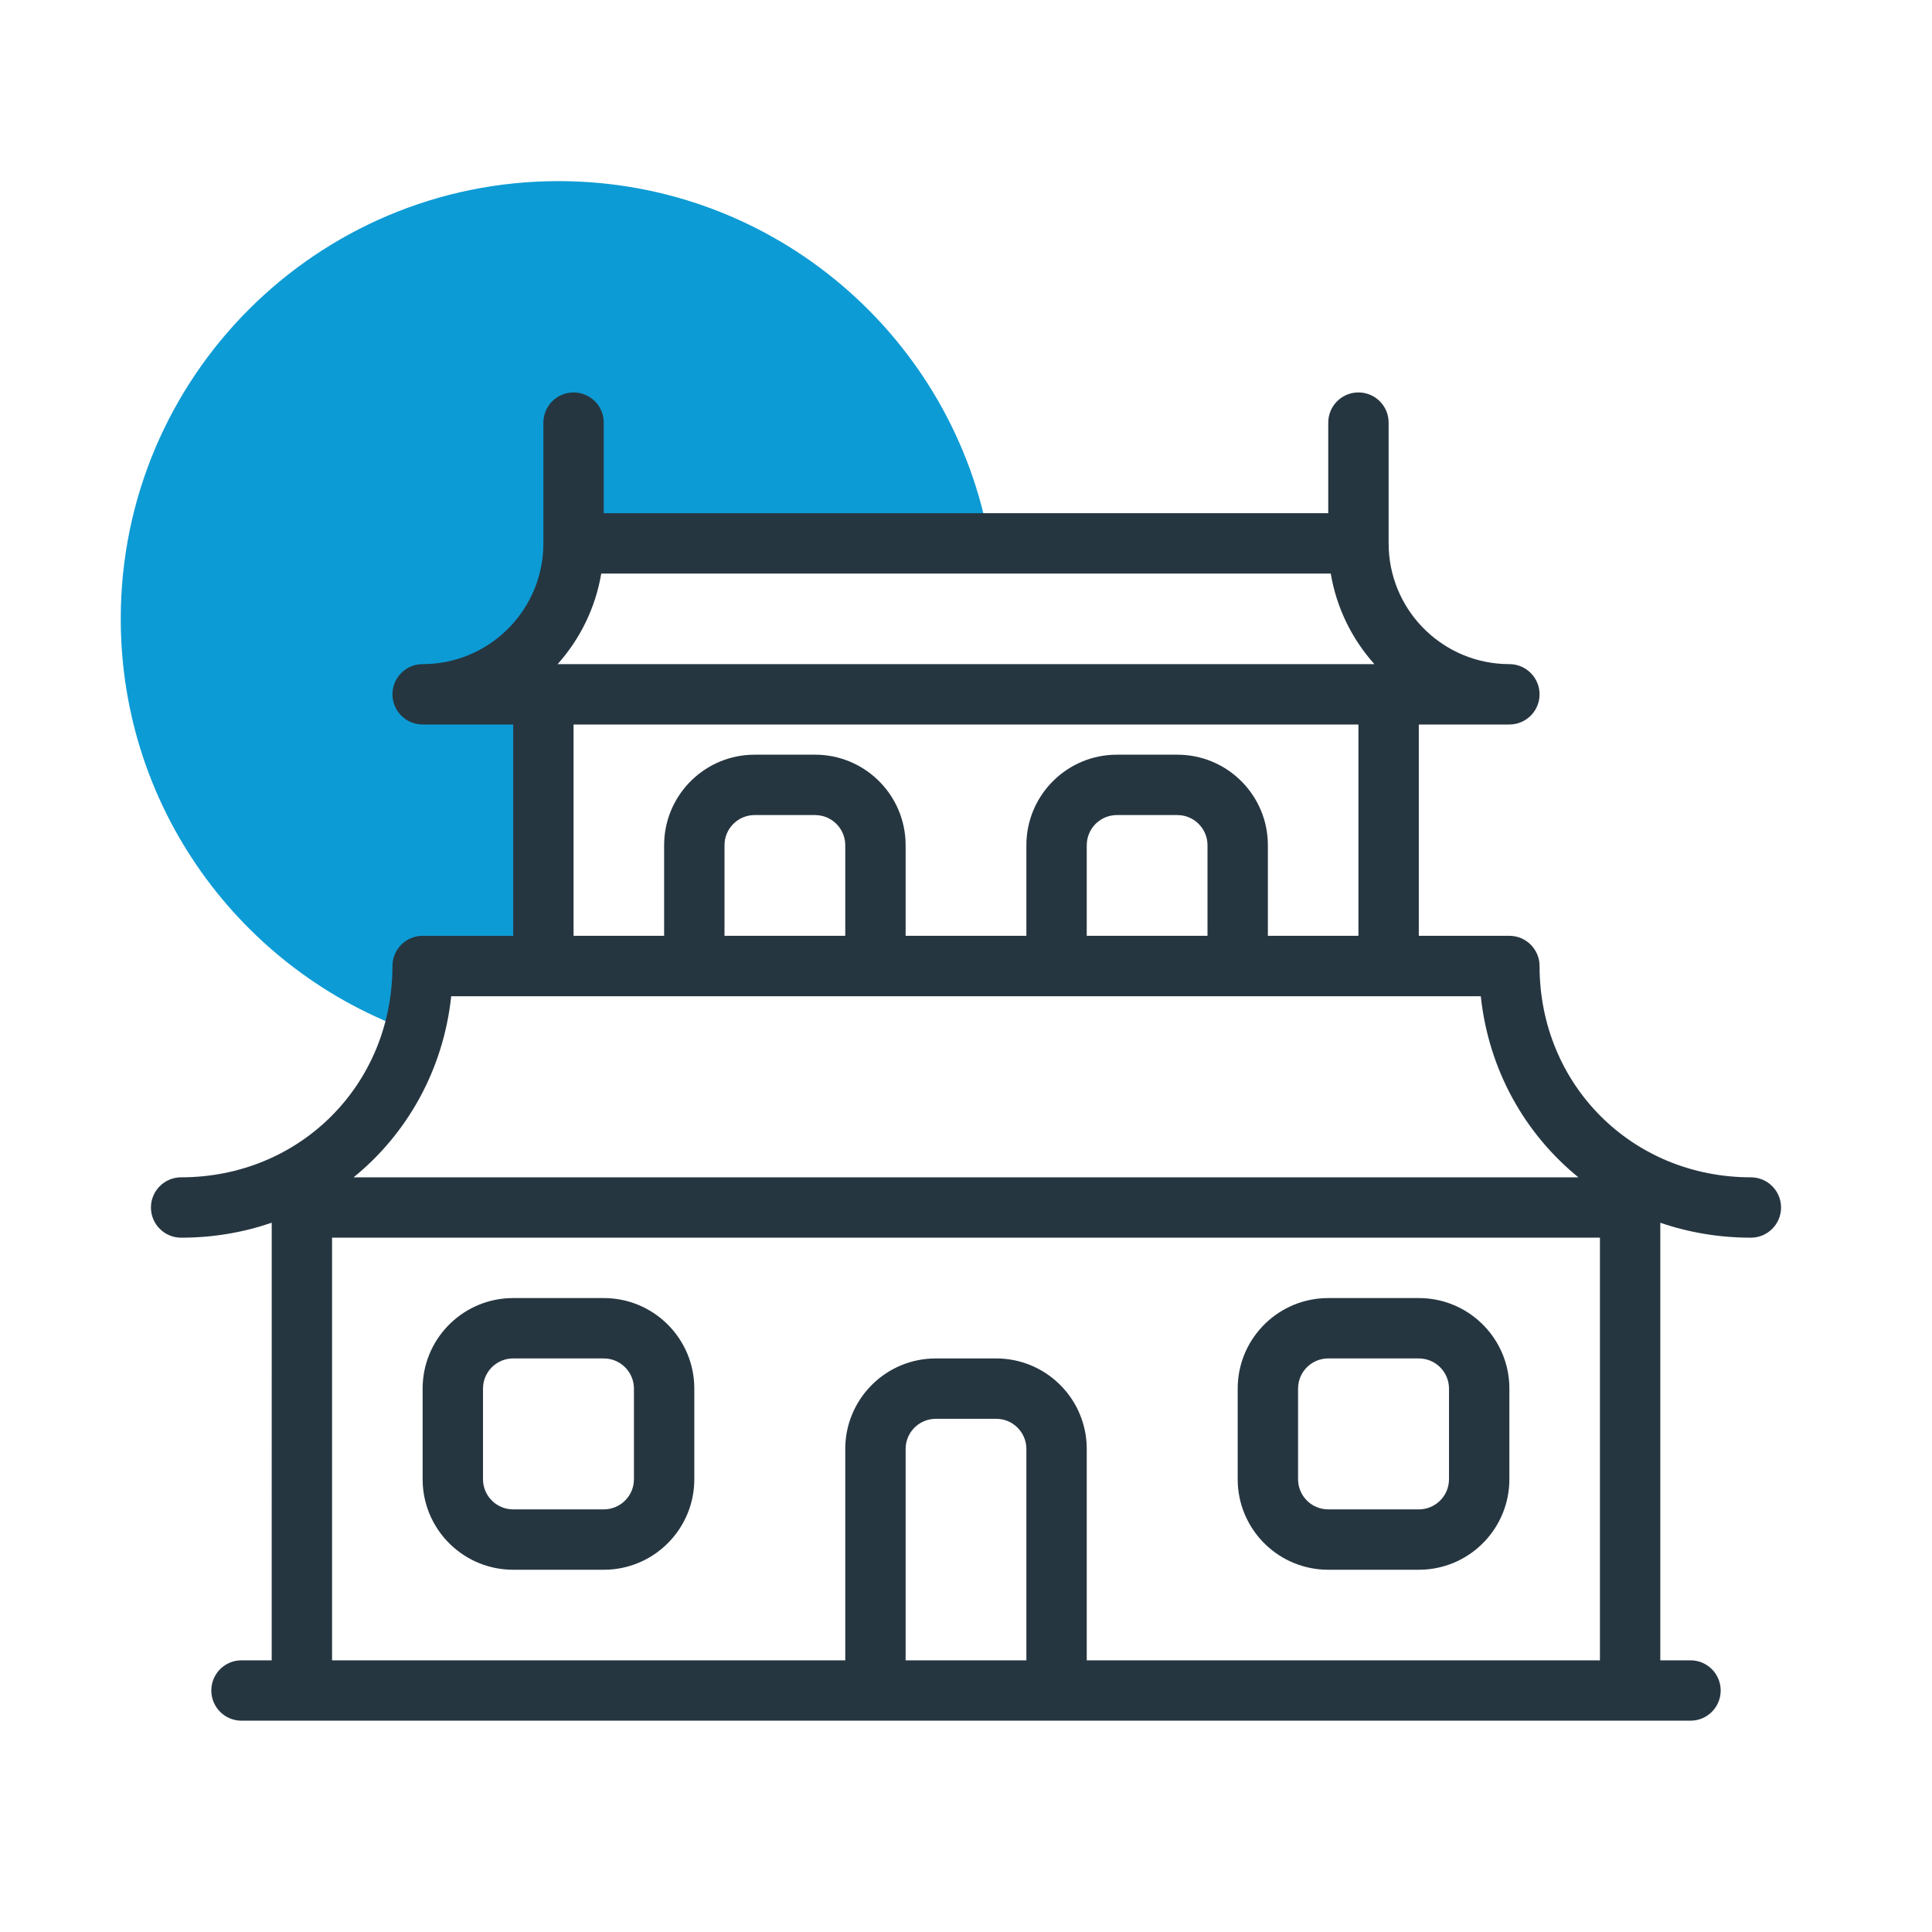
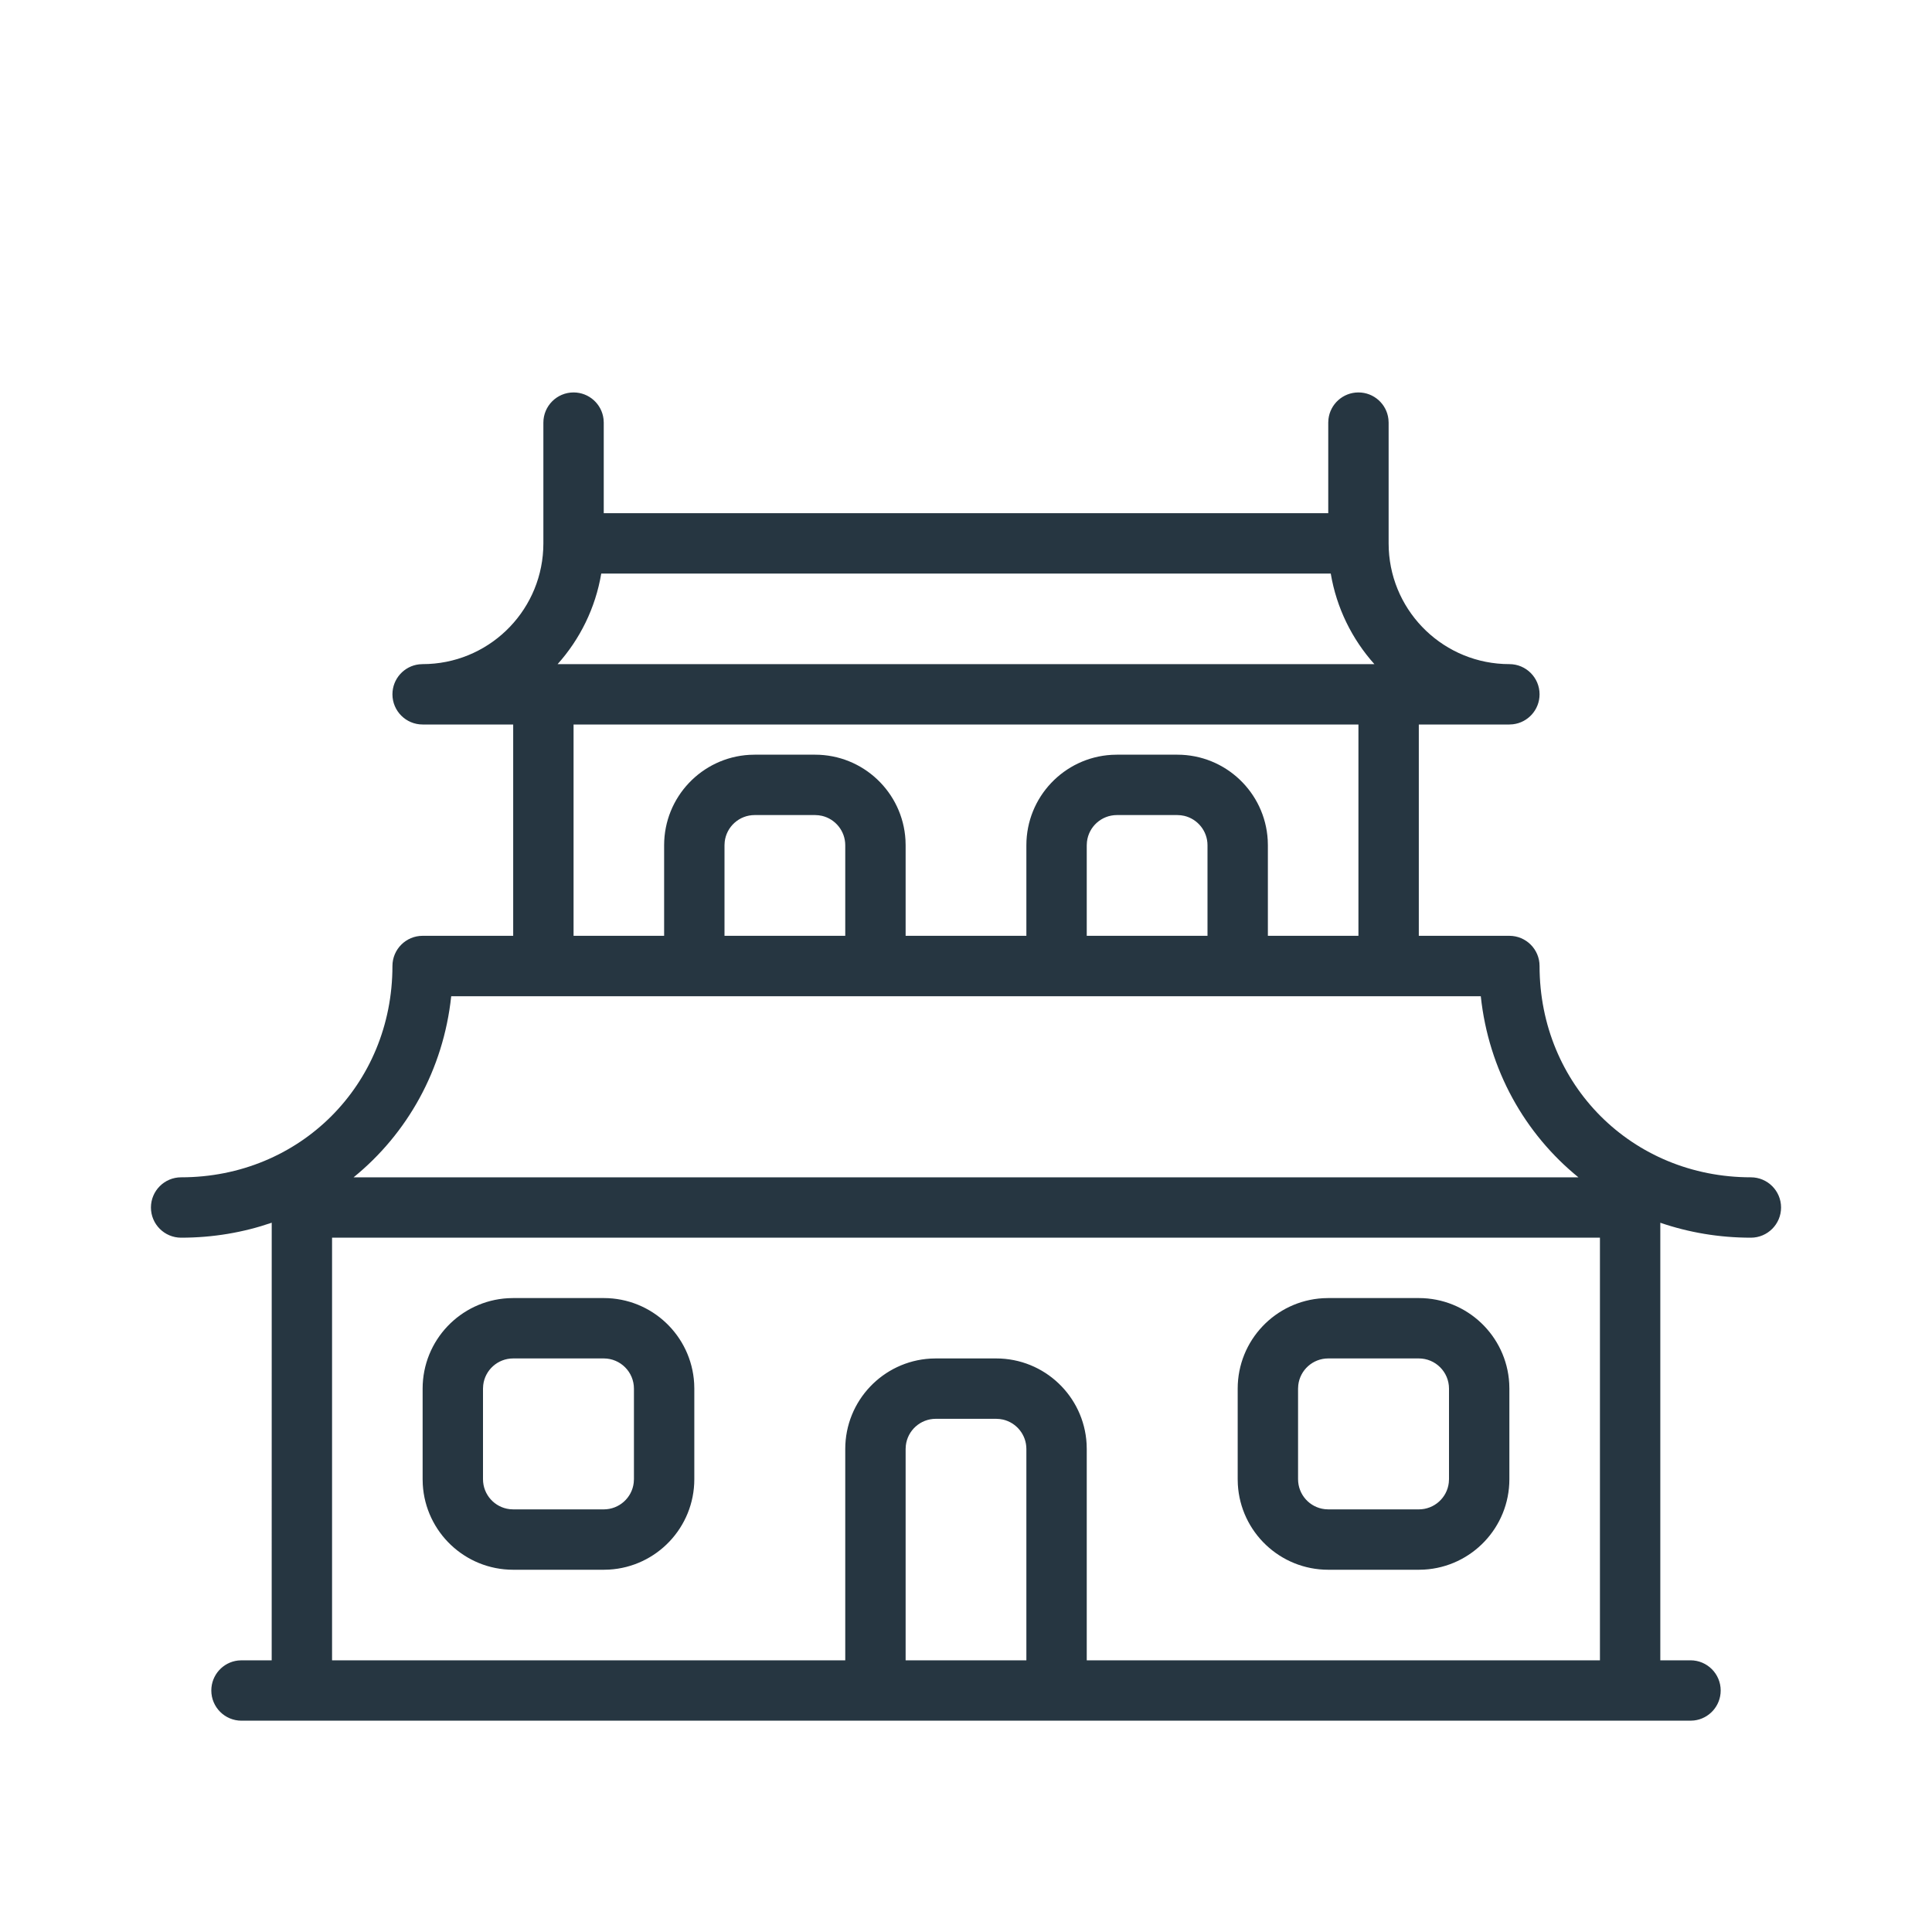
<svg xmlns="http://www.w3.org/2000/svg" width="64px" height="64px" viewBox="0 0 64 64" version="1.1">
  <title>Dojo</title>
  <g id="Dojo" stroke="none" stroke-width="1" fill="none" fill-rule="evenodd">
-     <path d="M18.5,6 C25.656,6 31.601,11.183 32.785,18 L19,18 L16.5,23 L18,23 L18,32 L14,32 L14.001,34.288 C8.195,32.395 4,26.938 4,20.5 C4,12.492 10.492,6 18.5,6 Z" id="Combined-Shape" fill="#0D9BD5" />
    <path d="M45,13 C45.513,13 45.936,13.386 45.993,13.883 L46,14 L46,18 L46.005,18.2 C46.109,20.316 47.858,22 50,22 C50.552,22 51,22.448 51,23 C51,23.513 50.614,23.936 50.117,23.993 L50,24 L47,24 L47,31 L50,31 C50.552,31 51,31.448 51,32 C51,35.935 54.065,39 58,39 C58.552,39 59,39.448 59,40 C59,40.552 58.552,41 58,41 C56.944,41 55.935,40.826 55,40.505 L55,55 L56,55 C56.552,55 57,55.448 57,56 C57,56.513 56.614,56.936 56.117,56.993 L56,57 L8,57 C7.448,57 7,56.552 7,56 C7,55.487 7.386,55.064 7.883,55.007 L8,55 L9,55 L9.001,40.504 C8.066,40.826 7.057,41 6,41 C5.448,41 5,40.552 5,40 C5,39.448 5.448,39 6,39 C9.935,39 13,35.935 13,32 C13,31.448 13.448,31 14,31 L17,31 L17,24 L14,24 C13.448,24 13,23.552 13,23 C13,22.487 13.386,22.064 13.883,22.007 L14,22 C16.142,22 17.891,20.316 17.995,18.2 L18,18 L18,14 C18,13.448 18.448,13 19,13 C19.513,13 19.936,13.386 19.993,13.883 L20,14 L20,17 L44,17 L44,14 L44.007,13.883 C44.064,13.386 44.487,13 45,13 Z M53,41 L11,41 L11,55 L28,55 L28,48 C28,46.402 29.249,45.096 30.824,45.005 L31,45 L33,45 C34.598,45 35.904,46.249 35.995,47.824 L36,48 L36,55 L53,55 L53,41 Z M33,47 L31,47 C30.487,47 30.064,47.386 30.007,47.883 L30,48 L30,55 L34,55 L34,48 C34,47.527 33.671,47.13 33.229,47.026 L33.117,47.007 L33,47 Z M20,43 C21.598,43 22.904,44.249 22.995,45.824 L23,46 L23,49 C23,50.598 21.751,51.904 20.176,51.995 L20,52 L17,52 C15.402,52 14.096,50.751 14.005,49.176 L14,49 L14,46 C14,44.402 15.249,43.096 16.824,43.005 L17,43 L20,43 Z M47,43 C48.598,43 49.904,44.249 49.995,45.824 L50,46 L50,49 C50,50.598 48.751,51.904 47.176,51.995 L47,52 L44,52 C42.402,52 41.096,50.751 41.005,49.176 L41,49 L41,46 C41,44.402 42.249,43.096 43.824,43.005 L44,43 L47,43 Z M20,45 L17,45 C16.487,45 16.064,45.386 16.007,45.883 L16,46 L16,49 C16,49.513 16.386,49.936 16.883,49.993 L17,50 L20,50 C20.513,50 20.936,49.614 20.993,49.117 L21,49 L21,46 C21,45.448 20.552,45 20,45 Z M47,45 L44,45 C43.487,45 43.064,45.386 43.007,45.883 L43,46 L43,49 C43,49.513 43.386,49.936 43.883,49.993 L44,50 L47,50 C47.513,50 47.936,49.614 47.993,49.117 L48,49 L48,46 C48,45.448 47.552,45 47,45 Z M49.053,33.001 L14.947,33.001 C14.688,35.438 13.49,37.557 11.712,39.001 L52.288,39.001 C50.51,37.557 49.312,35.438 49.053,33.001 Z M45,24 L19,24 L19,31 L22,31 L22,28 C22,26.402 23.249,25.096 24.824,25.005 L25,25 L27,25 C28.598,25 29.904,26.249 29.995,27.824 L30,28 L30,31 L34,31 L34,28 C34,26.402 35.249,25.096 36.824,25.005 L37,25 L39,25 C40.598,25 41.904,26.249 41.995,27.824 L42,28 L42,31 L45,31 L45,24 Z M27,27 L25,27 C24.487,27 24.064,27.386 24.007,27.883 L24,28 L24,31 L28,31 L28,28 C28,27.527 27.671,27.13 27.229,27.026 L27.117,27.007 L27,27 Z M39,27 L37,27 C36.487,27 36.064,27.386 36.007,27.883 L36,28 L36,31 L40,31 L40,28 C40,27.527 39.671,27.13 39.229,27.026 L39.117,27.007 L39,27 Z M44.083,19.001 L19.917,19.001 C19.725,20.142 19.211,21.175 18.471,22.001 L45.529,22.001 C44.789,21.175 44.275,20.142 44.083,19.001 Z" id="Combined-Shape" fill="#263641" fill-rule="nonzero" />
  </g>
</svg>